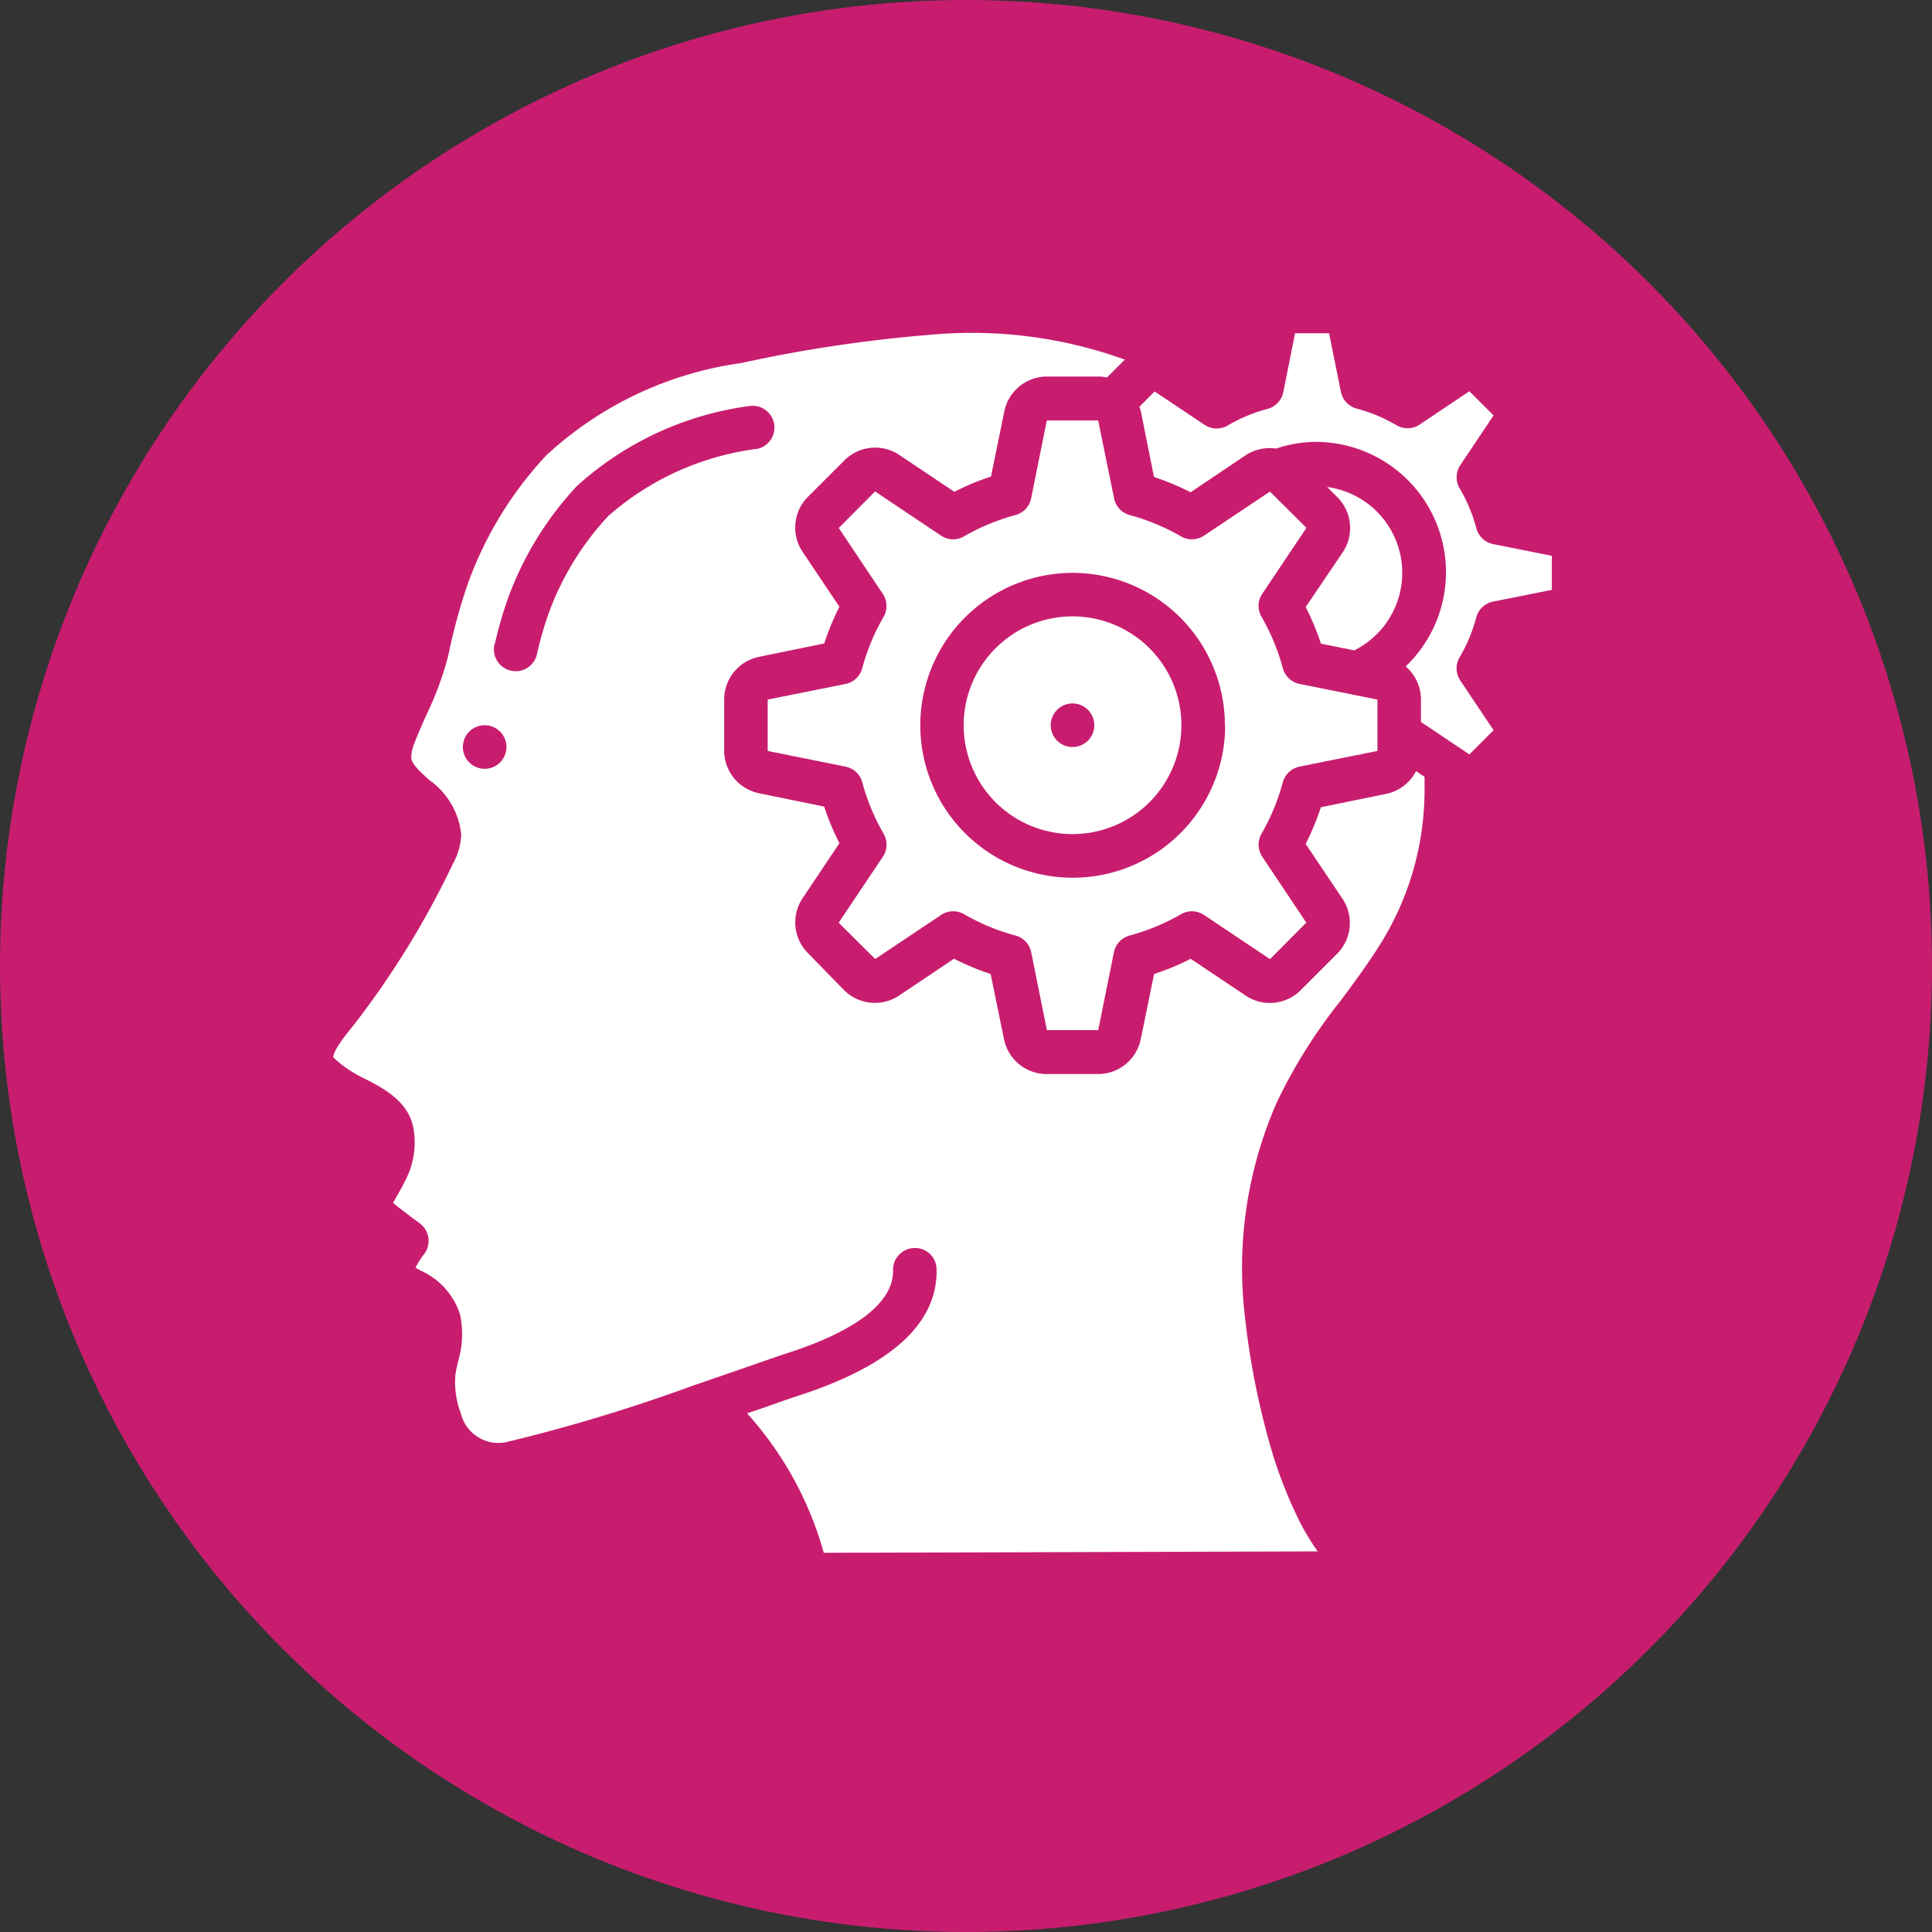
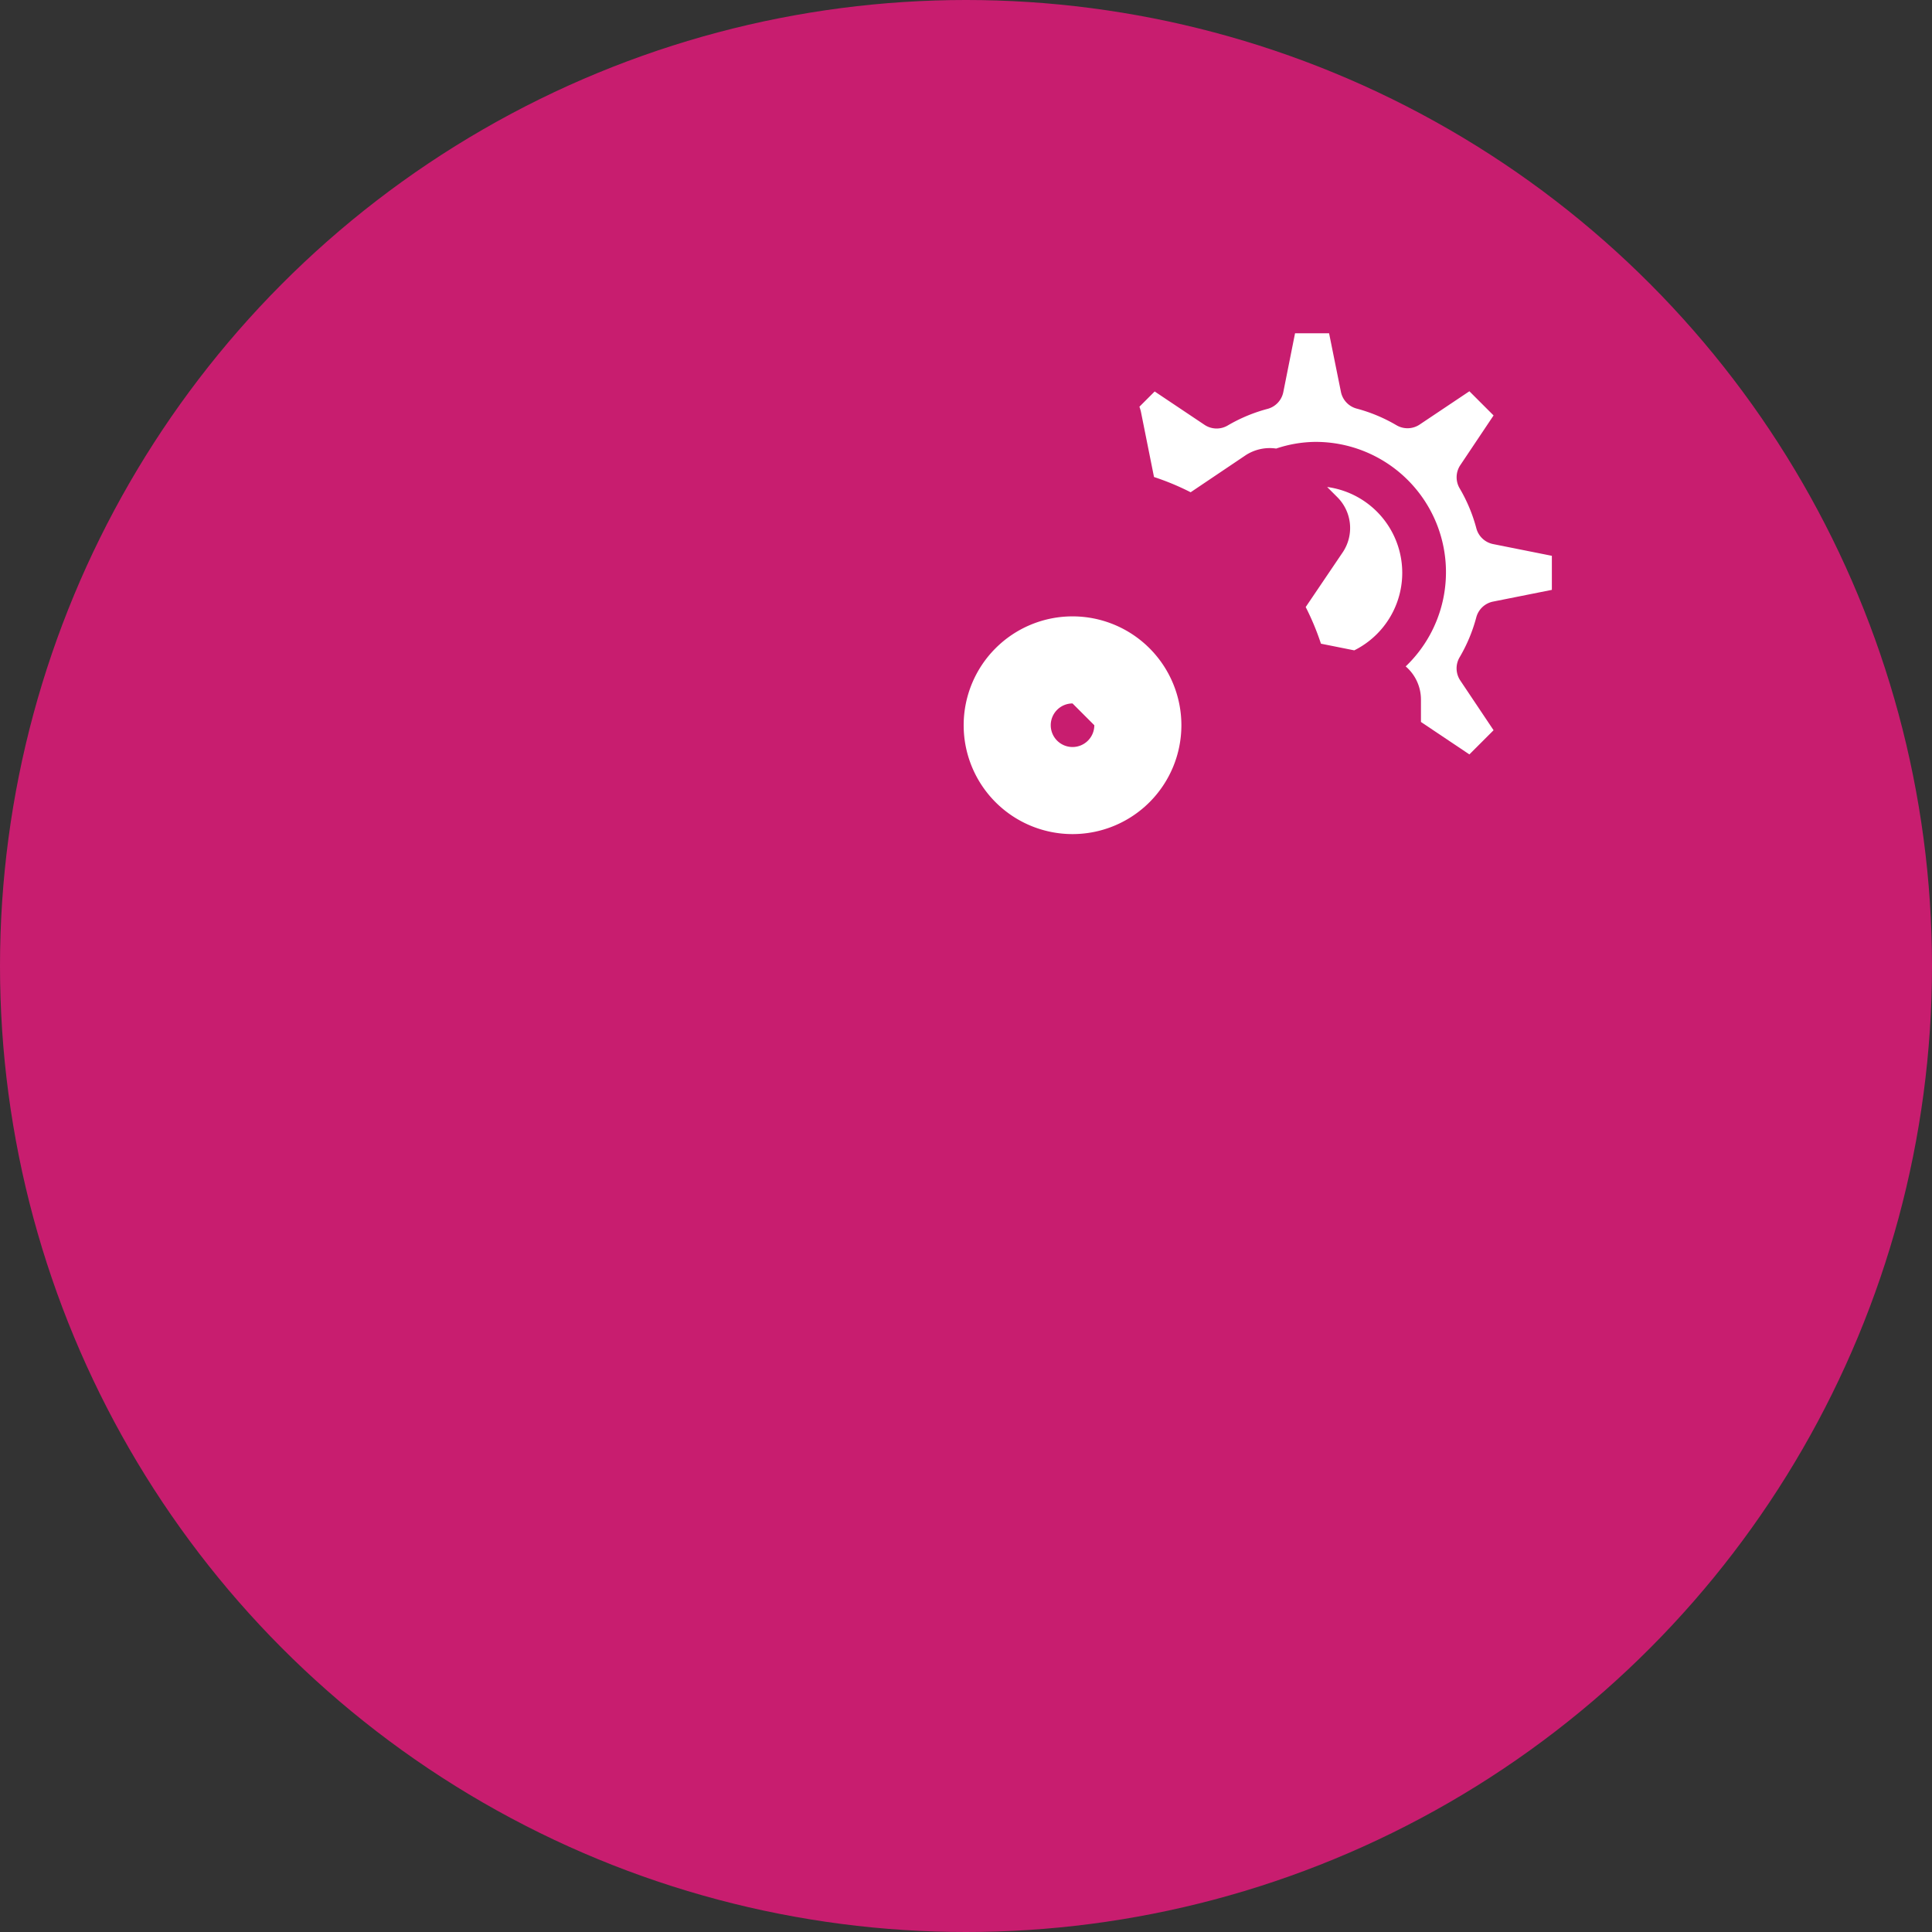
<svg xmlns="http://www.w3.org/2000/svg" width="29" height="29" viewBox="0 0 29 29">
  <rect x="0" y="0" width="29" height="29" fill="#333333" stroke="none" />
  <defs>
    <style>.a{fill:#c81d6f;}.b{fill:#fff;}</style>
  </defs>
  <g transform="translate(0.5 0.255)">
    <circle class="a" cx="14.5" cy="14.5" r="14.5" transform="translate(-0.5 -0.255)" />
    <g transform="translate(4.46 4.753)">
      <g transform="translate(0.04 -0.007)">
-         <path class="b" d="M25.2,6.169,24.961,5H24.19l-.235,1.169a.327.327,0,0,1-.235.251,3.22,3.22,0,0,0-.772.32.327.327,0,0,1-.346-.011l-.99-.663-.545.548.661.989a.327.327,0,0,1,.011.346,3.22,3.22,0,0,0-.32.772.327.327,0,0,1-.251.235L20,9.19v.771l1.169.235a.327.327,0,0,1,.251.235,3.22,3.22,0,0,0,.32.772.327.327,0,0,1-.011.346l-.663.99.548.545.989-.661a.327.327,0,0,1,.346-.011,3.22,3.22,0,0,0,.772.32.327.327,0,0,1,.235.251l.235,1.169h.771l.235-1.169a.327.327,0,0,1,.235-.251,3.22,3.22,0,0,0,.772-.32.327.327,0,0,1,.346.011l.99.663.545-.548-.661-.989a.327.327,0,0,1-.011-.346,3.22,3.22,0,0,0,.32-.772.327.327,0,0,1,.251-.235l1.169-.235V9.19l-1.169-.235a.327.327,0,0,1-.251-.235,3.22,3.22,0,0,0-.32-.772.327.327,0,0,1,.011-.346l.663-.99-.548-.544-.989.661a.327.327,0,0,1-.346.011,3.22,3.22,0,0,0-.772-.32A.327.327,0,0,1,25.2,6.169Zm1.667,3.407a2.288,2.288,0,1,1-2.288-2.288A2.288,2.288,0,0,1,26.863,9.576Z" transform="translate(-13.477 -3.69)" />
        <path class="b" d="M44.708,9.859a3.893,3.893,0,0,1,.229.55l.5.1a1.3,1.3,0,0,0-.407-2.452l.153.153a.654.654,0,0,1,.085.821Z" transform="translate(-30.109 -5.748)" />
-         <path class="b" d="M29,15.634A1.634,1.634,0,1,0,30.634,14,1.634,1.634,0,0,0,29,15.634Zm1.961,0a.327.327,0,1,1-.327-.327A.327.327,0,0,1,30.961,15.634Z" transform="translate(-19.535 -9.749)" />
-         <path class="b" d="M.235,12.021a1.888,1.888,0,0,0,.269.157c.279.142.661.338.739.736a1.223,1.223,0,0,1-.087.731c-.057.121-.116.226-.167.316-.016.028-.033.059-.049.088.136.109.321.248.4.305a.327.327,0,0,1,.063.466,1.214,1.214,0,0,0-.126.2l.07.041a1.081,1.081,0,0,1,.6.666,1.429,1.429,0,0,1-.031.7c-.015.067-.031.134-.04.2a1.3,1.3,0,0,0,.081.579.581.581,0,0,0,.673.435,25.521,25.521,0,0,0,2.811-.85h0c.34-.116.649-.224.892-.308.226-.079.4-.139.486-.167,1.359-.433,1.634-.922,1.626-1.257a.327.327,0,0,1,.319-.334.322.322,0,0,1,.334.319c.019.811-.681,1.448-2.08,1.9-.086.027-.251.085-.47.163l-.294.1A5.211,5.211,0,0,1,7.405,19.3l7.413-.021-.022-.033a3.618,3.618,0,0,1-.253-.425,6.849,6.849,0,0,1-.406-1.025,11.615,11.615,0,0,1-.411-2.048,6.183,6.183,0,0,1,.479-3.209,7.9,7.9,0,0,1,.962-1.531c.19-.256.386-.52.556-.788a4.365,4.365,0,0,0,.7-2.346c0-.074,0-.147,0-.221l-.128-.086a.651.651,0,0,1-.451.342l-.977.2a3.892,3.892,0,0,1-.229.55l.554.825a.654.654,0,0,1-.086.829l-.542.542a.654.654,0,0,1-.821.085l-.83-.556a3.891,3.891,0,0,1-.55.229l-.2.978a.654.654,0,0,1-.641.523h-.771a.654.654,0,0,1-.641-.525l-.2-.977a3.891,3.891,0,0,1-.55-.229l-.826.554a.656.656,0,0,1-.828-.086L7.169,10.3a.654.654,0,0,1-.085-.821l.556-.83a3.892,3.892,0,0,1-.229-.55l-.978-.2a.654.654,0,0,1-.523-.641V6.492a.654.654,0,0,1,.525-.641l.977-.2A3.891,3.891,0,0,1,7.64,5.1l-.554-.826a.654.654,0,0,1,.086-.829l.542-.542a.654.654,0,0,1,.821-.085l.83.556a3.892,3.892,0,0,1,.55-.229l.2-.978a.654.654,0,0,1,.641-.523h.771a.67.67,0,0,1,.129.014l.268-.268A6.765,6.765,0,0,0,9.23,1a21.249,21.249,0,0,0-3.066.442,5.392,5.392,0,0,0-2.93,1.391A5.614,5.614,0,0,0,2.062,4.754a8.766,8.766,0,0,0-.294,1.081,4.8,4.8,0,0,1-.327.886c-.061.138-.123.275-.176.415a.644.644,0,0,0-.053.232c.014.1.139.212.272.333a1.141,1.141,0,0,1,.479.817.969.969,0,0,1-.126.442A13.187,13.187,0,0,1,.342,11.388c-.249.3-.3.423-.3.473A1.393,1.393,0,0,0,.235,12.021ZM2.469,5.652a6.071,6.071,0,0,1,.193-.671A4.955,4.955,0,0,1,3.7,3.287a4.8,4.8,0,0,1,2.587-1.2.327.327,0,0,1,.127.641A4.187,4.187,0,0,0,4.172,3.736a4.305,4.305,0,0,0-.9,1.471,5.469,5.469,0,0,0-.171.6.327.327,0,1,1-.635-.155ZM2.315,6.878a.327.327,0,1,1-.327.327A.327.327,0,0,1,2.315,6.878Z" transform="translate(-0.04 -0.993)" />
+         <path class="b" d="M29,15.634A1.634,1.634,0,1,0,30.634,14,1.634,1.634,0,0,0,29,15.634Zm1.961,0a.327.327,0,1,1-.327-.327Z" transform="translate(-19.535 -9.749)" />
        <path class="b" d="M37.294,3.157a3.892,3.892,0,0,1,.55.229l.826-.556a.663.663,0,0,1,.458-.1,1.892,1.892,0,0,1,.581-.1A1.956,1.956,0,0,1,41.072,6a.656.656,0,0,1,.229.5v.334l.727.487.363-.363-.5-.747a.327.327,0,0,1-.009-.349,2.39,2.39,0,0,0,.25-.6.327.327,0,0,1,.252-.235l.882-.176V4.34l-.881-.176a.327.327,0,0,1-.252-.235,2.391,2.391,0,0,0-.25-.6.327.327,0,0,1,.008-.349l.5-.747-.363-.363-.747.5a.327.327,0,0,1-.349.009,2.39,2.39,0,0,0-.6-.25A.327.327,0,0,1,40.1,1.88L39.922,1h-.511l-.176.882A.327.327,0,0,1,39,2.134a2.391,2.391,0,0,0-.6.25.327.327,0,0,1-.349-.011l-.747-.5-.229.229a.6.6,0,0,1,.023.077Z" transform="translate(-24.972 -0.998)" />
      </g>
    </g>
  </g>
</svg>